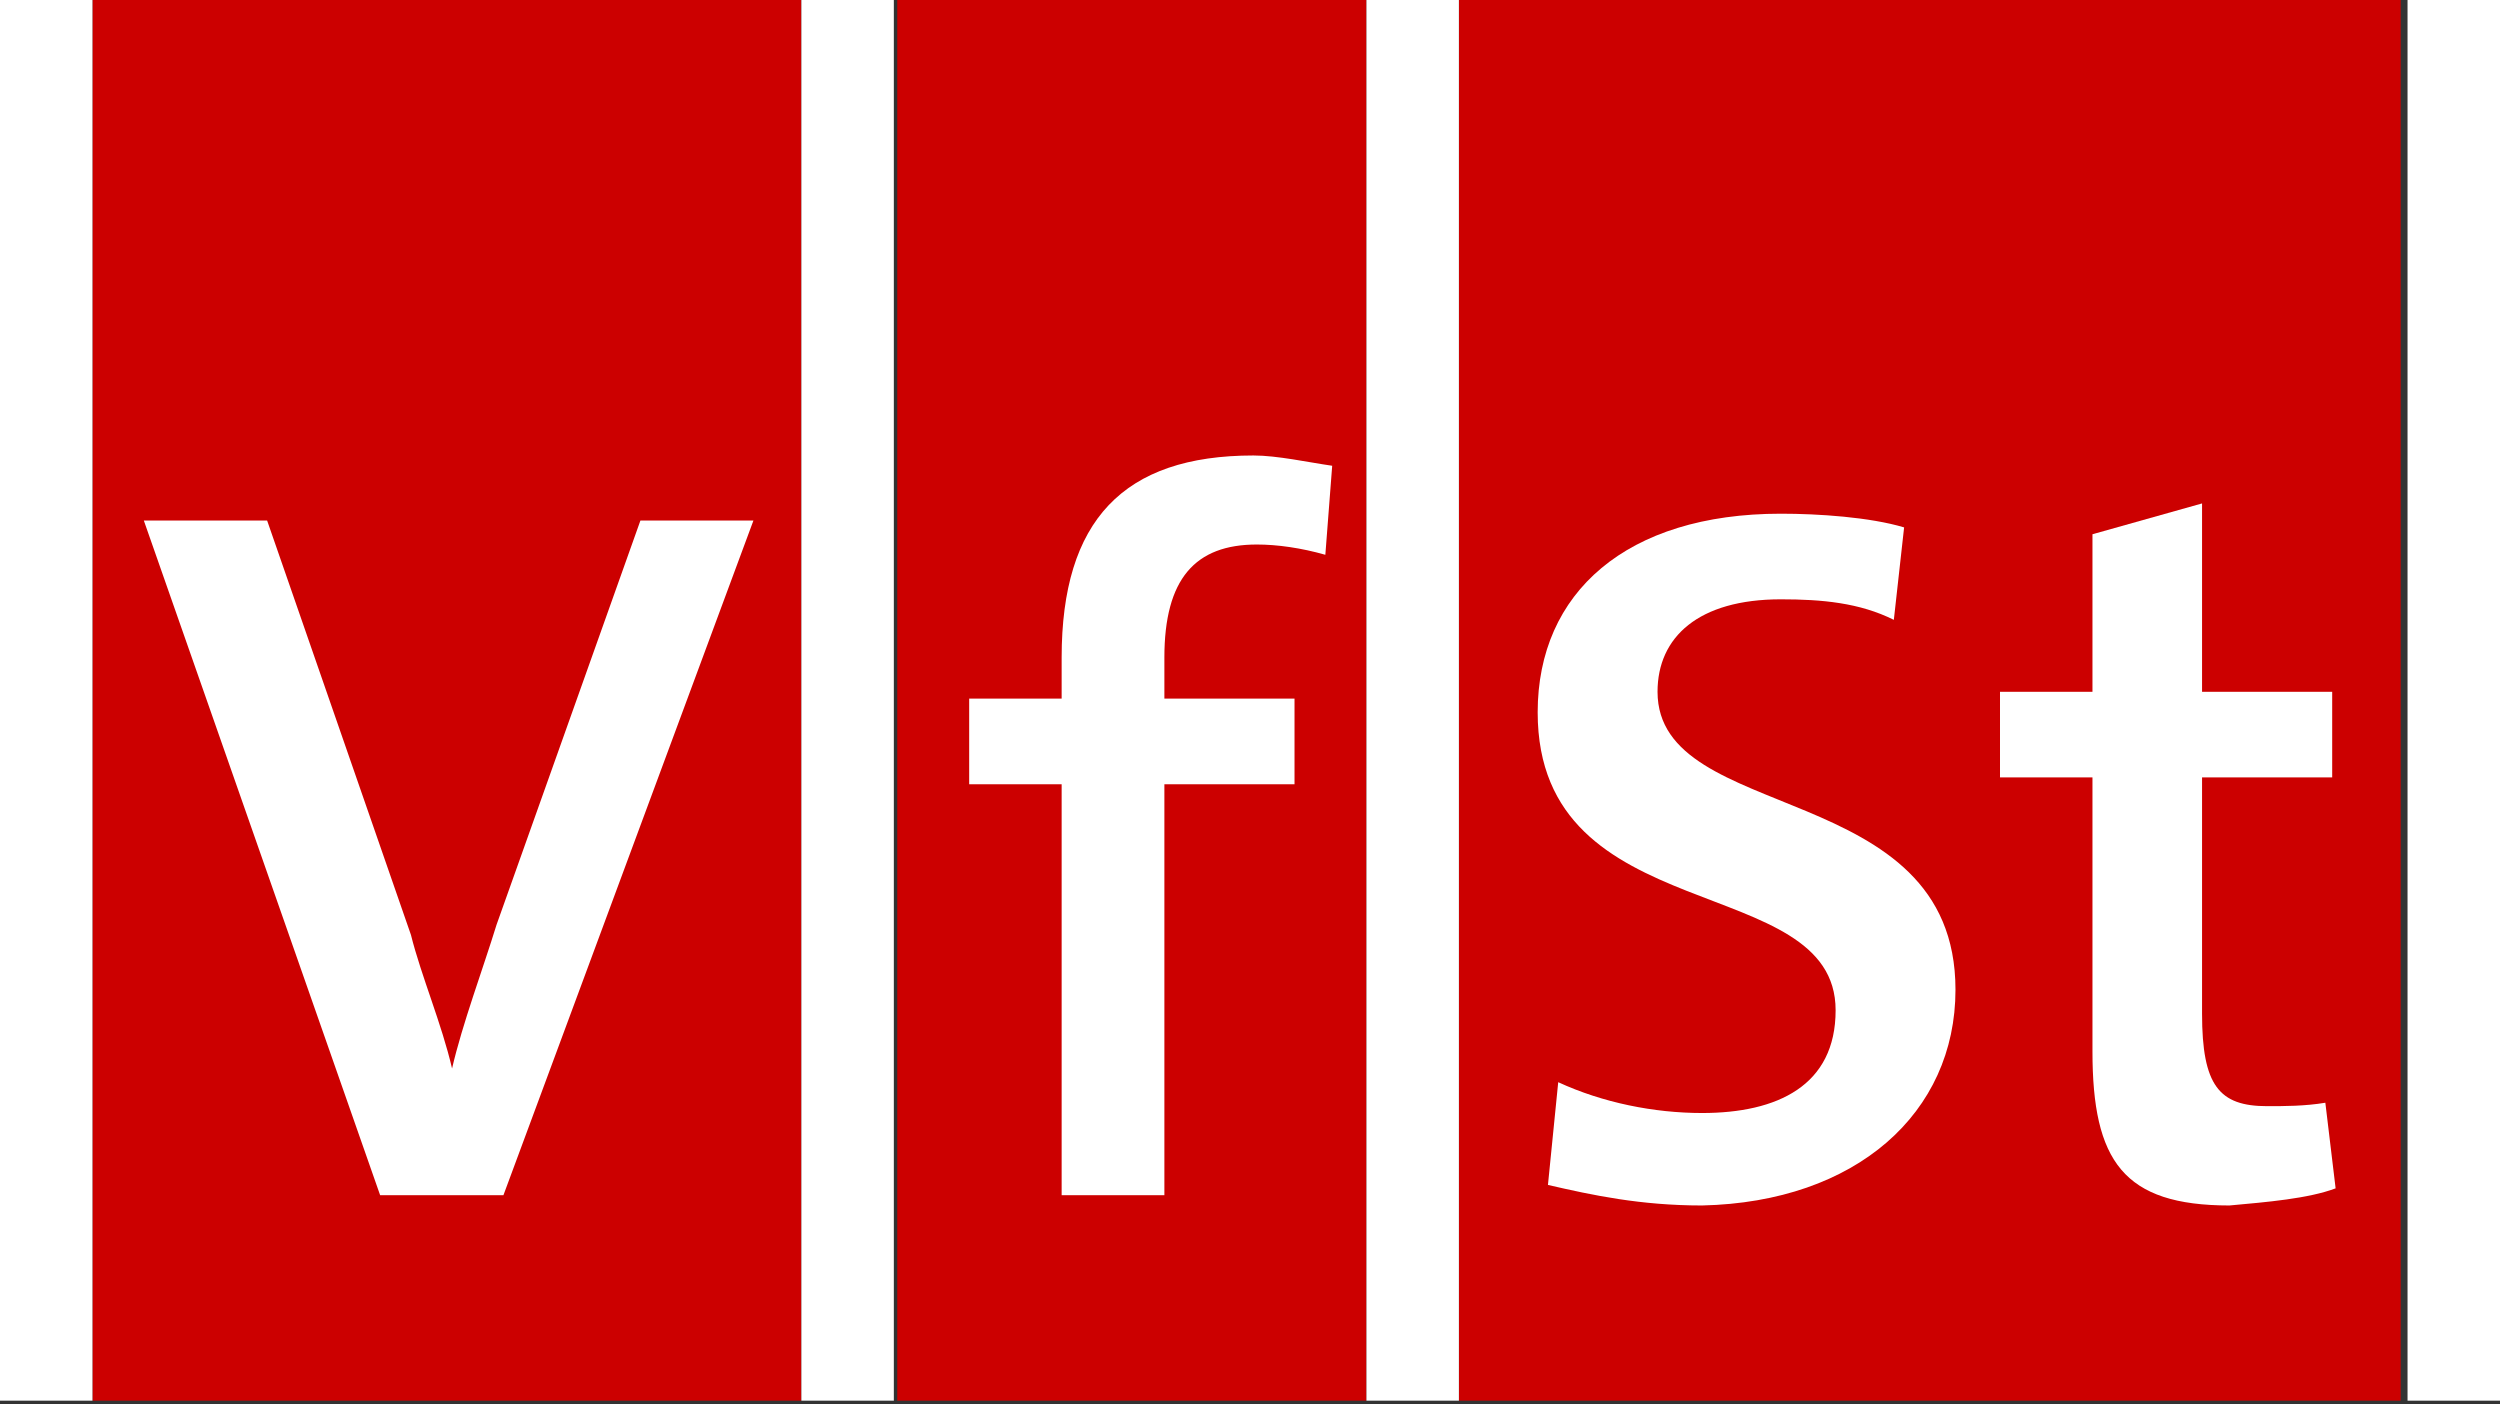
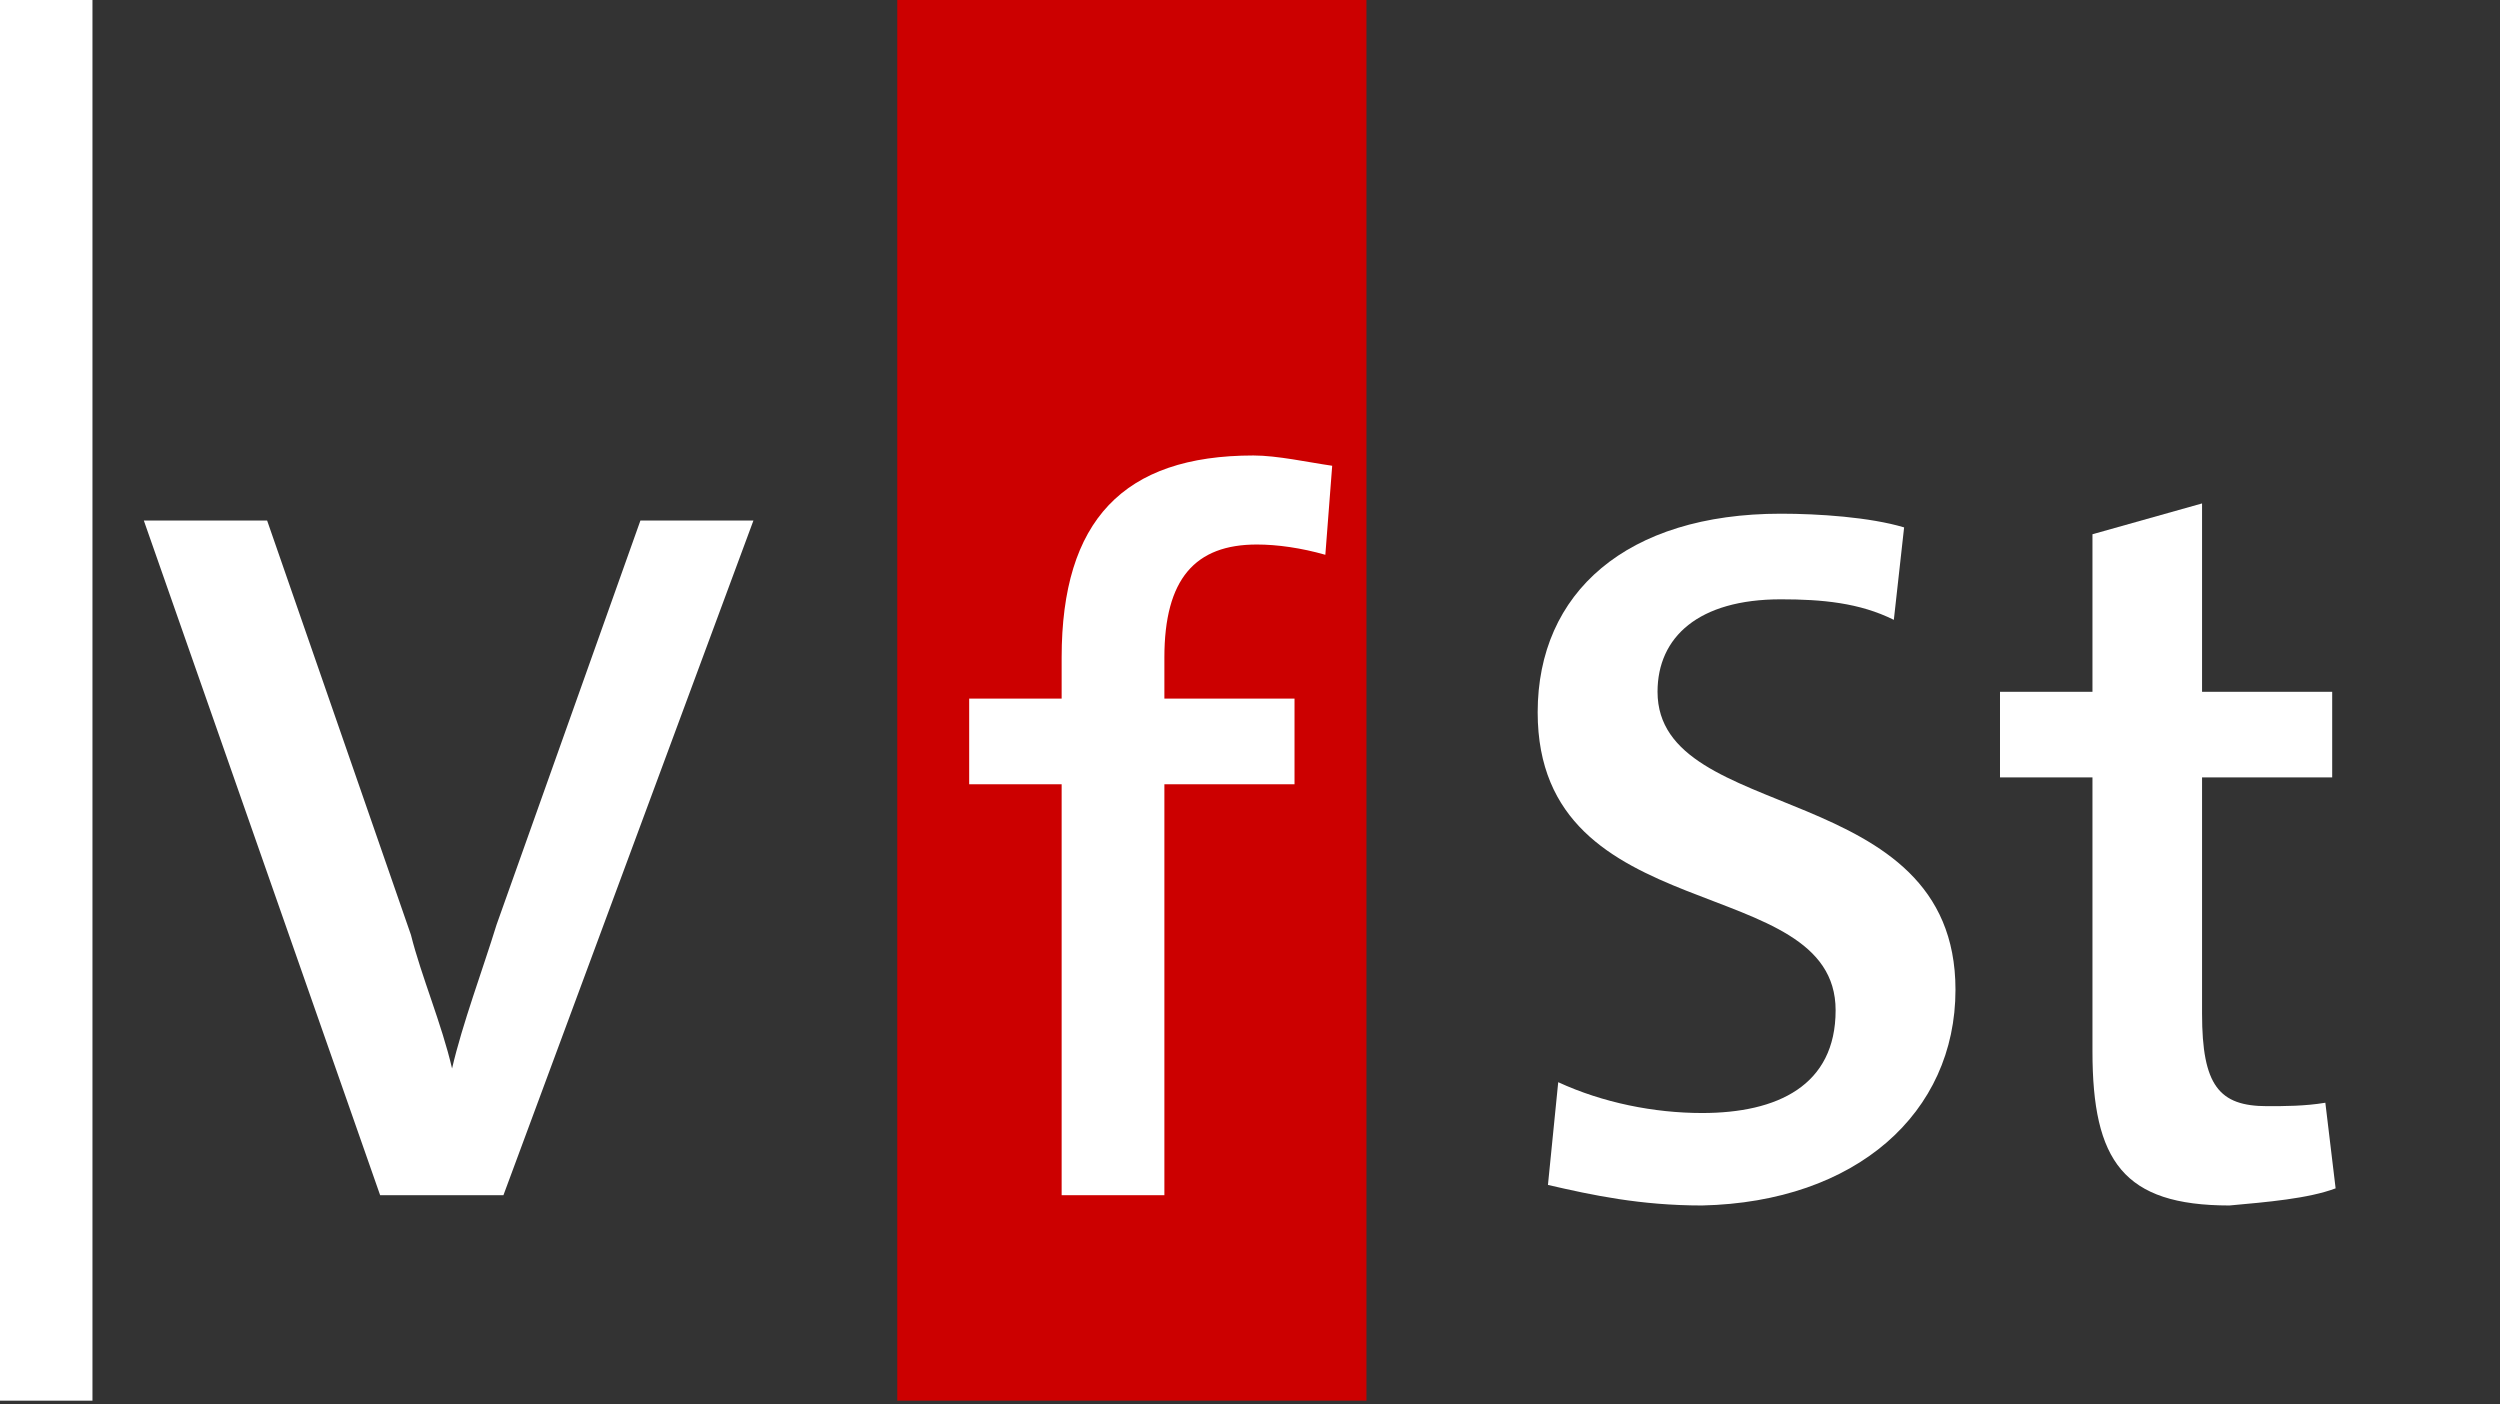
<svg xmlns="http://www.w3.org/2000/svg" width="73" height="41" viewBox="0 0 73 41" fill="none">
  <rect x="0" y="0" width="73" height="41" fill="#333333" stroke="none" />
  <g clip-path="url(#clip0_647_3279)">
-     <path d="M70.1 0H42.6V40.9H70.1V0Z" fill="#CC0000" />
    <path d="M39.9 0H26.2V40.9H39.9V0Z" fill="#CC0000" />
-     <path d="M23.4 0H2.7V40.9H23.4V0Z" fill="#CC0000" />
-     <path d="M26.1 0H23.4V40.9H26.1V0Z" fill="white" />
-     <path d="M42.6 0H39.9V40.9H42.6V0Z" fill="white" />
-     <path d="M73 0H70.3V40.9H73V0Z" fill="white" />
    <path d="M2.7 0H0V40.9H2.7V0Z" fill="white" />
    <path d="M22 15.2H18.7L14.5 27C14.1 28.3 13.5 29.9 13.2 31.2C12.9 29.9 12.3 28.5 12 27.3L7.8 15.2H4.2L11.1 34.9H14.7L22 15.2Z" fill="white" />
    <path d="M38.9 13.6C38.2 13.5 37.3 13.3 36.6 13.3C32.8 13.3 31 15.2 31 19.2V20.4H28.3V22.9H31V34.9H34V22.9H37.8V20.4H34V19.2C34 16.9 34.9 15.9 36.7 15.9C37.3 15.9 38 16 38.7 16.2L38.9 13.6Z" fill="white" />
    <path d="M57.1 28.9C57.1 22.7 48.4 24.1 48.4 20.2C48.4 18.6 49.6 17.5 52 17.5C53.2 17.5 54.3 17.6 55.3 18.1L55.6 15.4C54.6 15.1 53.1 15 52 15C47.5 15 44.9 17.3 44.9 20.8C44.9 27.2 53.6 25.4 53.6 29.5C53.6 31.7 51.9 32.5 49.7 32.5C48.3 32.5 46.8 32.2 45.5 31.6L45.2 34.6C46.5 34.9 47.9 35.2 49.7 35.2C54.2 35.1 57.1 32.5 57.1 28.9Z" fill="white" />
    <path d="M68.2 34.7L67.9 32.2C67.3 32.3 66.7 32.3 66.2 32.3C64.8 32.3 64.3 31.7 64.3 29.6V22.7H68.1V20.2H64.3V14.7L61.1 15.6V20.2H58.4V22.7H61.1V30.7C61.1 33.9 62 35.2 65.1 35.2C66.2 35.1 67.4 35 68.2 34.7Z" fill="white" />
  </g>
  <defs>
    <clipPath id="clip0_647_3279">
      <rect width="73" height="40.9" fill="white" />
    </clipPath>
  </defs>
</svg>